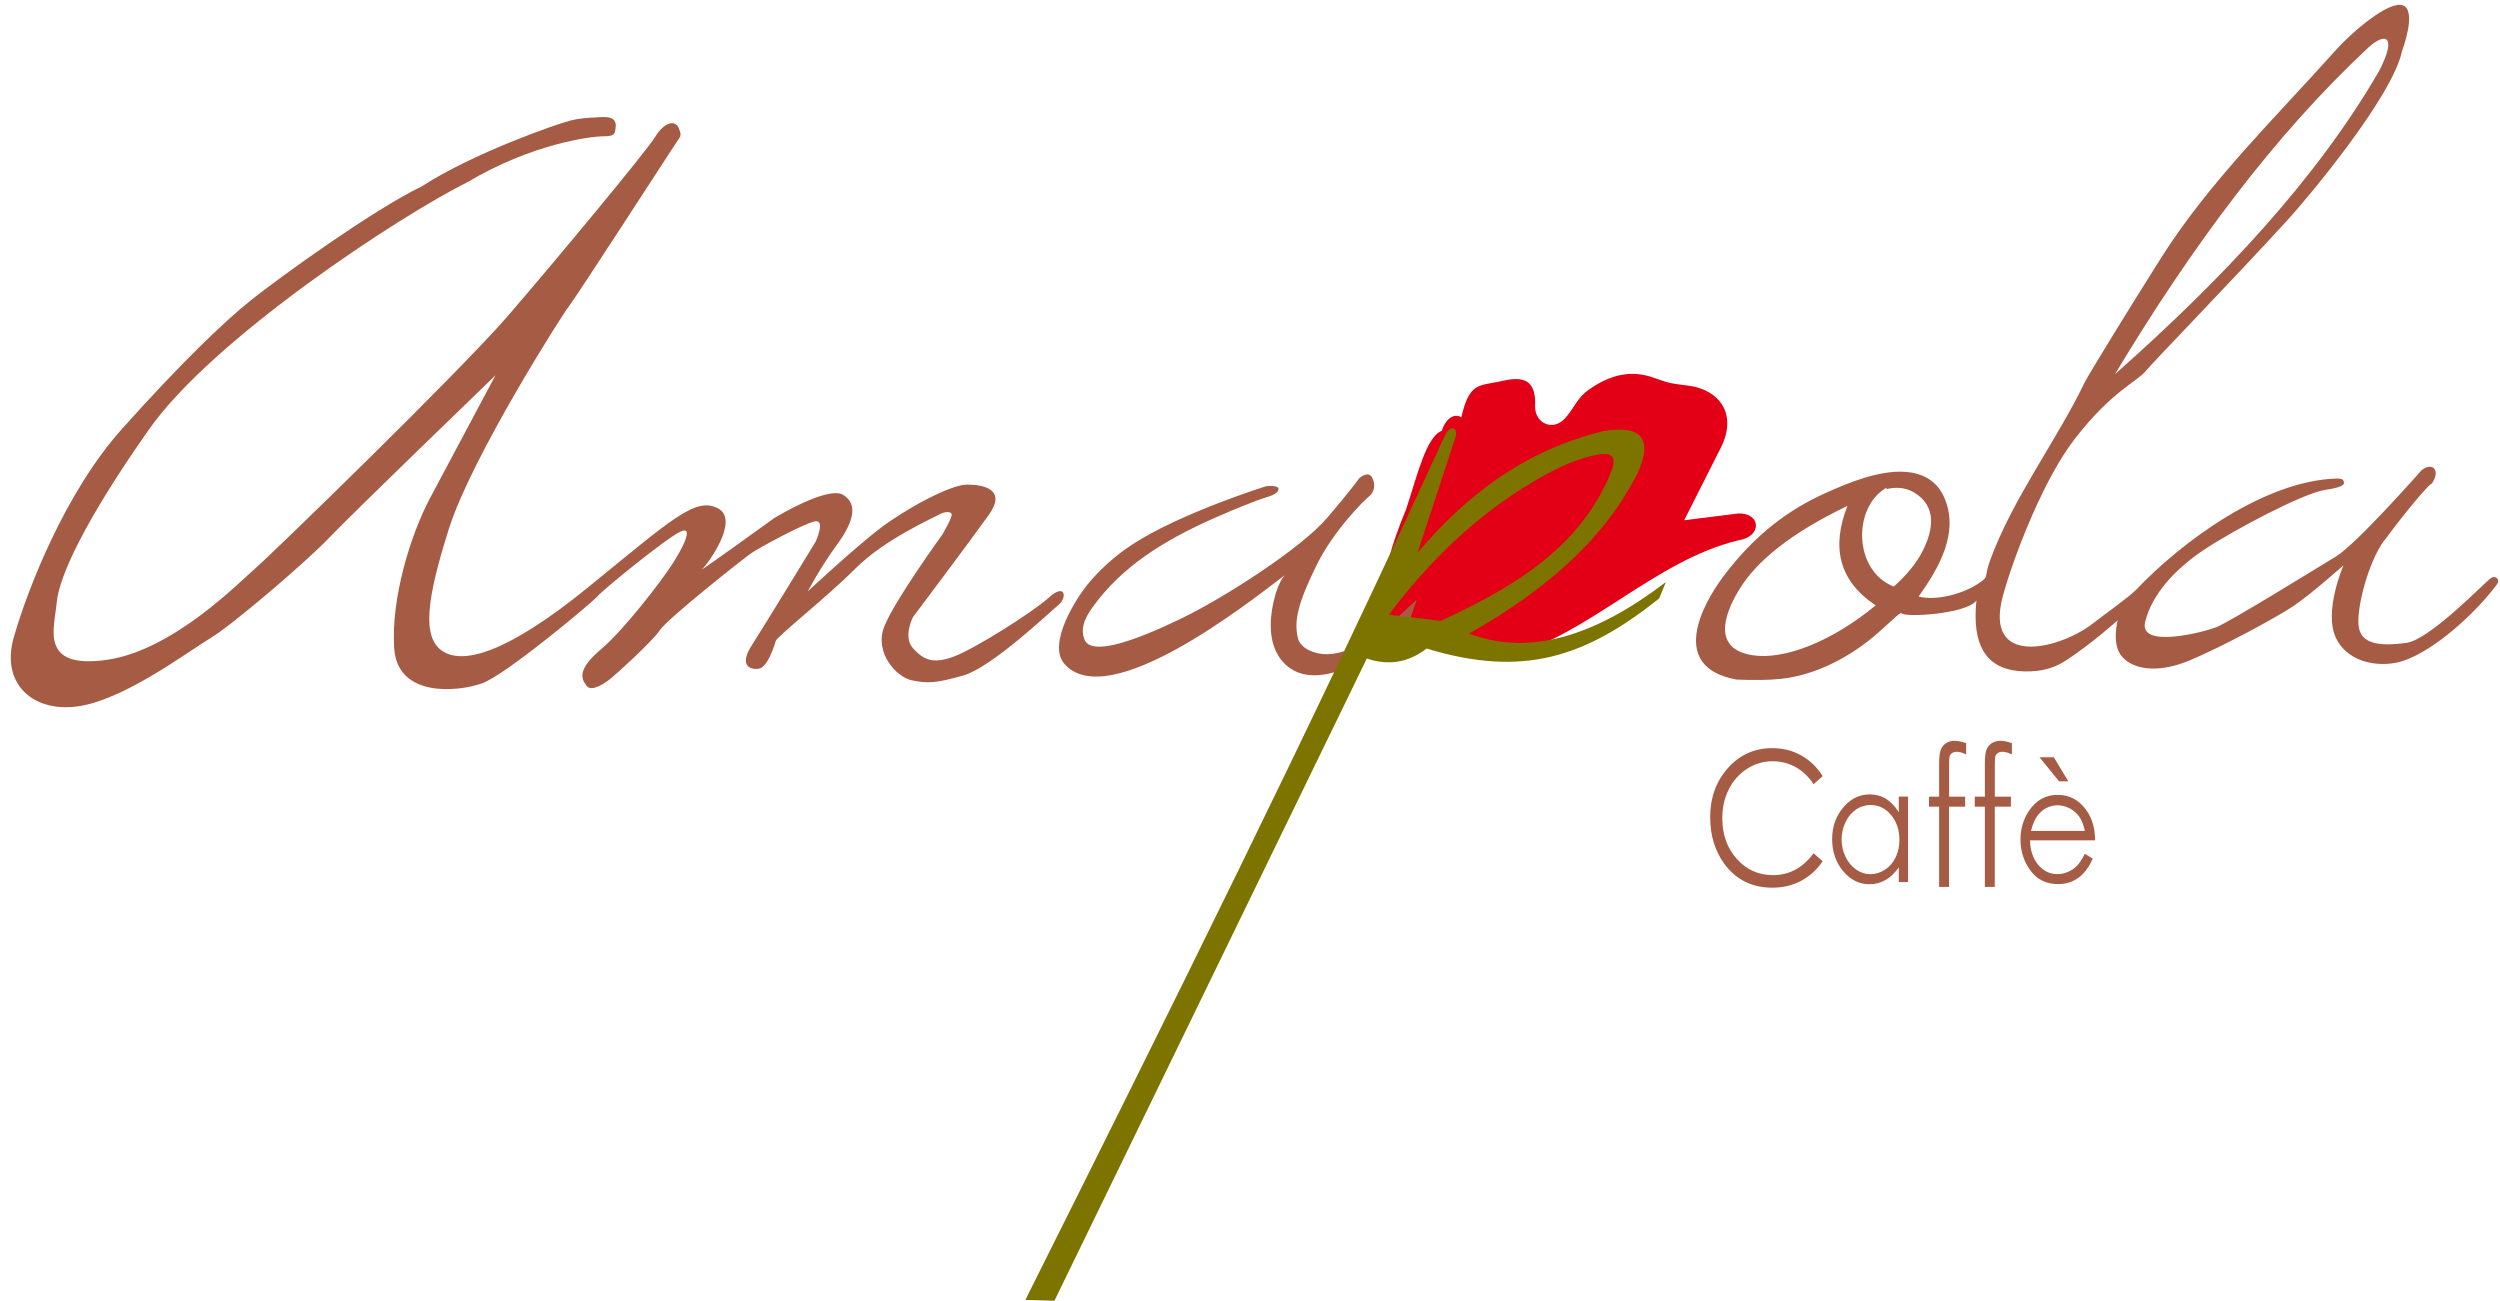
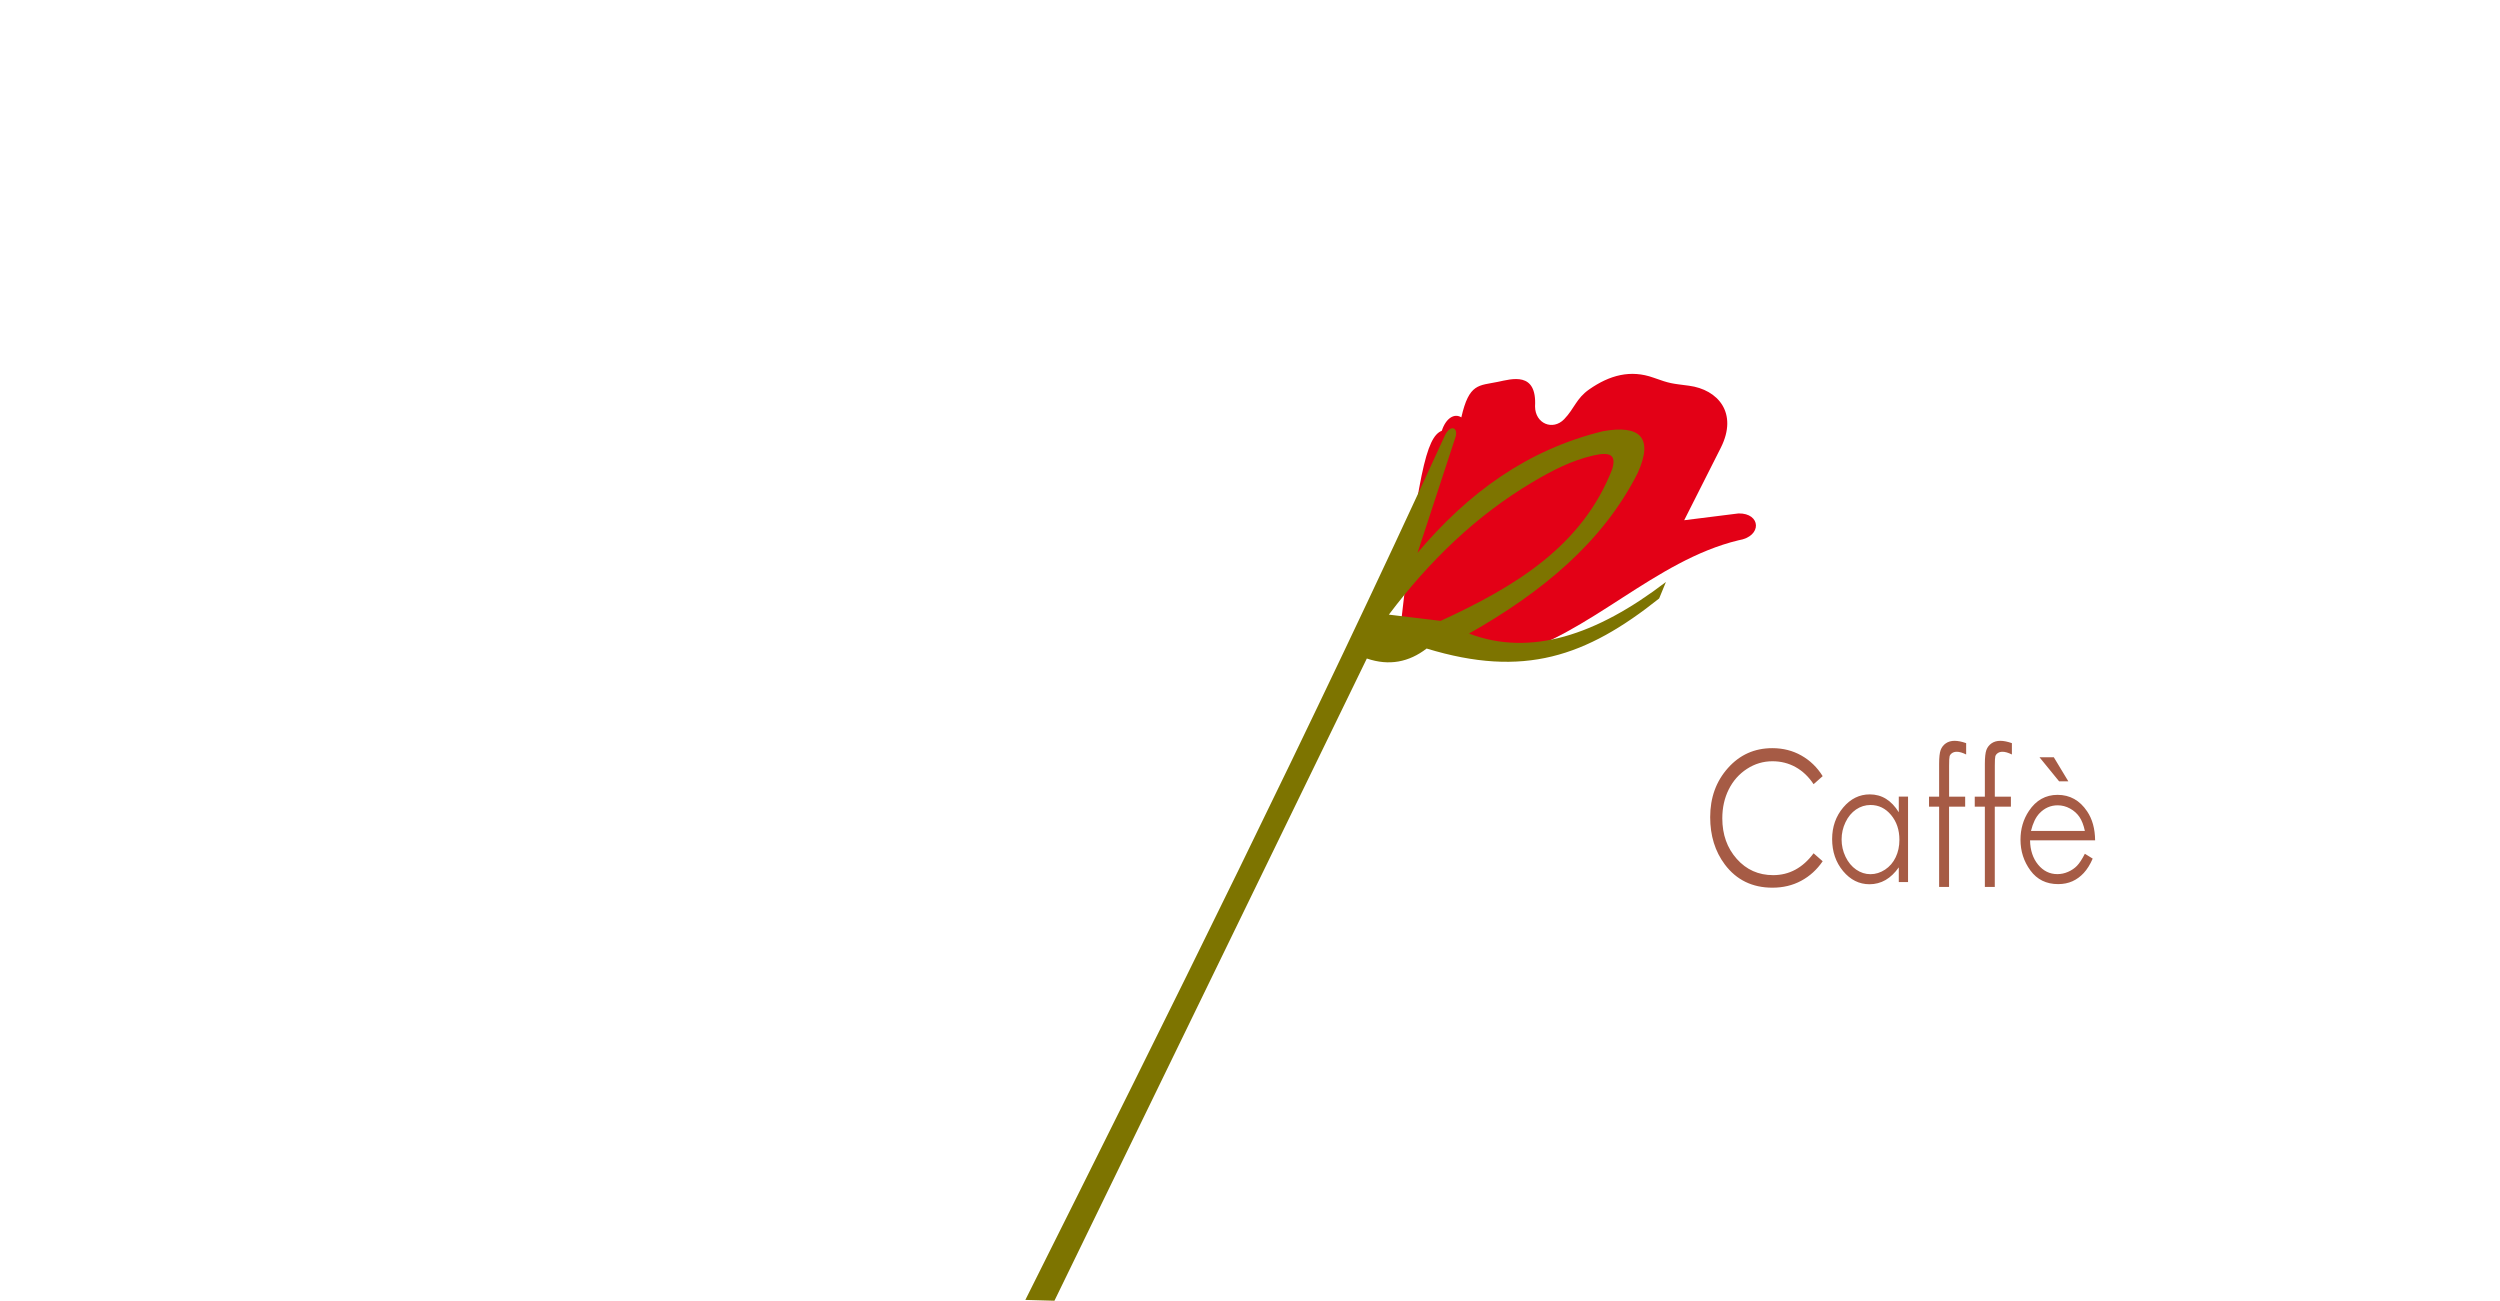
<svg xmlns="http://www.w3.org/2000/svg" width="581.6pt" height="302.7pt" viewBox="0 0 581.6 302.7" version="1.1">
  <defs>
    <clipPath id="clip1">
      <path d="M 2 1 L 581.602 1 L 581.602 165 L 2 165 Z M 2 1 " />
    </clipPath>
    <clipPath id="clip2">
      <path d="M 238 99 L 388 99 L 388 302.699 L 238 302.699 Z M 238 99 " />
    </clipPath>
  </defs>
  <g id="surface1">
-     <path style=" stroke:none;fill-rule:evenodd;fill:rgb(89.062%,0%,8.617%);fill-opacity:1;" d="M 325.379 149.664 C 320.254 144.992 320.066 135.371 327.109 118.516 C 329.805 110.305 331.805 101.637 335.422 100.215 C 336.379 97.254 338.352 96.082 339.965 97.094 C 341.781 89.109 344.012 89.758 348.496 88.828 C 351.672 88.172 357.574 86.328 357.113 94.547 C 357.141 98.578 361.254 100.242 363.883 97.527 C 366.277 95.051 366.688 92.695 369.715 90.586 C 374.441 87.285 379.324 85.938 384.684 87.867 C 388.645 89.289 388.801 89.191 392.922 89.734 C 399.699 90.633 404.352 96.082 400.359 104.102 L 391.809 121.027 L 404.445 119.445 C 409.68 119.34 410.031 124.812 404.441 125.695 C 384.938 130.383 369.535 147.809 351.141 152.496 Z M 325.379 149.664 " />
+     <path style=" stroke:none;fill-rule:evenodd;fill:rgb(89.062%,0%,8.617%);fill-opacity:1;" d="M 325.379 149.664 C 329.805 110.305 331.805 101.637 335.422 100.215 C 336.379 97.254 338.352 96.082 339.965 97.094 C 341.781 89.109 344.012 89.758 348.496 88.828 C 351.672 88.172 357.574 86.328 357.113 94.547 C 357.141 98.578 361.254 100.242 363.883 97.527 C 366.277 95.051 366.688 92.695 369.715 90.586 C 374.441 87.285 379.324 85.938 384.684 87.867 C 388.645 89.289 388.801 89.191 392.922 89.734 C 399.699 90.633 404.352 96.082 400.359 104.102 L 391.809 121.027 L 404.445 119.445 C 409.68 119.34 410.031 124.812 404.441 125.695 C 384.938 130.383 369.535 147.809 351.141 152.496 Z M 325.379 149.664 " />
    <g clip-path="url(#clip1)" clip-rule="nonzero">
-       <path style=" stroke:none;fill-rule:evenodd;fill:rgb(65.039%,35.693%,27.051%);fill-opacity:1;" d="M 143.219 29.727 C 143.031 31.102 143.129 31.715 140.285 31.715 C 137.445 31.715 123.824 33.426 108.785 42.359 C 92.879 50.273 49.547 78.738 34.676 99.879 C 19.805 121.016 13.746 134.07 13.195 140.137 C 12.645 146.203 9.129 155.664 24.715 153.527 C 40.301 151.395 56.039 135.078 59.402 132.215 C 62.77 129.355 107.156 86.281 118.391 73.223 C 129.629 60.164 150.426 35.152 152.473 31.766 C 154.52 28.379 157.102 27.844 157.902 29.805 C 158.711 31.766 158.348 31.586 156.84 33.906 C 155.32 36.223 133.773 69.512 132.348 71.254 C 130.922 72.996 109.695 106.422 104.469 122.898 C 99.238 139.371 98.148 148.152 102.836 151.395 C 107.516 154.637 117.602 152.293 137.051 136.445 C 156.504 120.598 161.828 115.578 167.008 118.254 C 172.188 120.934 164.676 131.191 163.363 132.391 C 162.055 133.586 180.102 120.535 180.102 120.535 C 180.102 120.535 192.574 112.906 196.176 115.137 C 199.777 117.367 198.449 121.617 194.676 126.766 C 190.906 131.918 187.91 137.582 187.91 137.582 C 187.91 137.582 198.715 127.531 204.641 122.996 C 210.562 118.461 221.02 112.738 224.992 112.738 C 228.965 112.738 234.191 113.922 230.078 119.715 C 225.969 125.508 212.379 143.582 212.379 143.582 C 212.379 143.582 209.98 148.184 212.438 150.859 C 214.895 153.531 217.066 154.547 221.91 152.738 C 226.754 150.93 240.203 142.469 244.035 139 C 247.867 135.531 248.312 139.02 246.254 140.723 C 244.188 142.426 230.68 155.285 224.09 157.148 C 217.496 159.016 215.754 158.992 212.148 158.27 C 208.547 157.551 203.406 151.863 205.66 145.906 C 207.914 139.953 219.18 124.43 219.18 124.43 C 219.18 124.43 221.777 120.09 221.371 119.516 C 220.965 118.938 219.715 119.008 218.32 119.785 C 216.934 120.566 205.734 125.527 199.031 132.238 C 192.336 138.949 180.809 148.031 180.48 149.094 C 180.156 150.156 178.602 155.23 176.559 155.559 C 174.516 155.883 171.82 154.902 174.926 150.074 C 178.027 145.246 189.797 125.938 189.797 125.938 C 189.797 125.938 192.074 120.879 189.652 121.273 C 187.227 121.668 176.469 127.496 174.738 128.711 C 173.012 129.922 155.387 143.816 153.492 146.625 C 151.602 149.434 142.988 157.141 142.078 157.859 C 141.164 158.578 137.711 161.191 136.465 159.559 C 135.227 157.926 134.184 155.832 139.797 151.066 C 145.402 146.297 153.754 135.258 156.172 131.598 C 158.586 127.941 161.715 122.062 158.254 123.695 C 154.797 125.328 140.055 137.414 139.141 138.59 C 138.227 139.766 117.703 157.027 112.066 159.004 C 106.43 160.977 92.48 162.316 91.707 150.82 C 90.93 139.324 95.465 124.5 100.047 115.875 C 104.629 107.25 115.27 87.309 115.27 87.309 C 115.27 87.309 81.773 119.637 76.527 125.156 C 71.281 130.68 53.934 145.492 48.961 148.453 C 43.98 151.418 29.59 162.324 18.832 164.211 C 8.07 166.098 0 159.363 3.227 148.184 C 6.457 137.008 15.133 114.57 28.418 99.734 C 41.707 84.895 52.023 74.898 58.434 69.797 C 64.848 64.695 86.379 49.059 98.215 43.297 C 110.051 35.648 129.277 28.91 132.898 27.992 C 134.598 27.562 136.723 27.387 138.504 27.32 C 140.281 27.254 143.648 26.629 143.219 29.727 Z M 294.492 113.125 C 294.492 113.125 297.59 112.727 297.43 113.84 C 297.27 114.953 295.441 115.43 293.695 115.988 C 292.906 116.242 287.938 118.078 282.02 120.734 C 271.129 125.621 261.027 131.594 254.012 141.5 C 252.074 144.234 251.441 146.43 252.242 148.668 C 253.754 152.883 264.395 148.906 274.637 143.977 C 284.883 139.047 302.754 127.516 308.785 120.441 C 314.82 113.363 316.172 111.297 316.172 111.297 C 316.172 111.297 318.234 109.387 319.188 111.059 C 320.141 112.727 319.664 114.555 318.551 115.43 C 317.441 116.305 310.215 123.383 306.164 131.73 C 302.113 140.078 300.922 144.293 301.961 148.508 C 302.344 150.09 303.887 151.18 305.891 151.801 C 316.074 154.945 330.008 138.34 329.527 139.727 C 329.047 141.117 328.57 142.508 328.09 143.898 C 328.09 143.898 326.719 145.219 324.852 146.918 C 322.129 149.402 318.34 152.703 316.238 153.895 C 310.871 156.938 304.508 158.477 300.172 155.488 C 297.203 153.441 294.766 149.305 295.914 141.957 C 296.863 135.867 298.855 133.832 298.855 133.832 C 290.426 140.27 257.844 165.977 247.656 154.48 C 243.516 149.812 250.402 139.02 253.453 135.438 C 256.074 132.367 259.414 129.262 263.605 126.547 C 274.789 119.305 294.492 113.125 294.492 113.125 Z M 403.984 158.094 C 408.258 158.27 411.504 158.203 414.098 157.949 C 422.164 157.164 430.219 152.953 436.281 147.758 C 439.641 144.875 442.094 142.32 442.328 142.648 C 443.078 143.707 457.422 142.887 459.805 139.699 C 459.805 139.699 459.594 141.289 459.602 143.434 C 459.629 152.074 463.656 156.605 472.605 156.176 C 475.699 156.023 478.188 155.242 480.691 153.605 C 486.527 149.801 492.66 144.312 492.66 144.312 C 492.66 144.312 491.141 149.848 493.676 152.766 C 496.215 155.684 501.879 156.797 509.441 153.621 C 517.004 150.445 529.449 143.727 533.473 141.039 C 537.504 138.355 545.184 131.516 545.184 131.516 C 545.184 131.516 540.469 142.336 543.477 148.492 C 546.484 154.645 554.383 155.328 559.09 153.742 C 566.547 151.234 576.074 142.453 580.914 135.914 C 581.695 134.859 580.605 133.711 579.414 134.527 C 578.223 135.34 565.254 148.855 559.82 149.562 C 554.387 150.27 549.023 150.27 548.672 145.324 C 548.316 140.379 551.566 129.125 555.234 125.047 C 558.539 120.461 565.211 112.34 565.719 112.535 C 567.961 109.254 565.723 107.34 563.262 109.5 C 563.262 109.5 548.223 126.562 543.449 129.457 C 538.676 132.348 518.578 144.785 515.539 145.941 C 512.504 147.098 497.465 151.004 499.055 144.641 C 500.645 138.277 505.852 132.492 512.797 127.863 C 519.734 123.238 535.93 114.707 540.848 113.984 C 545.762 113.258 545.508 112.508 545.133 111.754 C 545.016 111.516 544.676 111.285 543.453 111.328 C 526.762 111.922 507.762 125.836 496.988 137.16 C 495.371 138.855 489.105 143.289 487.051 144.922 C 479.695 150.758 462.594 155.316 465.562 140.281 C 466.156 137.273 468.879 128.77 472.734 119.957 C 473.531 118.129 474.383 116.285 475.273 114.477 C 477.539 109.863 480.07 105.469 482.715 102.051 C 491.391 90.844 497.176 88.855 499.344 86.145 C 500.824 84.293 519.273 65.289 532.324 51.027 C 536.297 46.688 556.605 22.648 558.828 11.805 C 558.828 11.805 562.309 2.625 559.09 1.285 C 555.859 -0.055 547.105 7.508 543.328 11.738 C 529.352 27.391 513.984 42.242 502.734 60.027 C 495.902 70.824 485.754 87.344 484.973 88.965 C 478.477 102.531 468.344 115.699 462.953 130.422 C 461.898 133.305 462.281 134.168 461.609 134.746 C 458.059 137.789 451.023 139.949 446.352 138.781 C 451.039 132.156 455.922 123.898 452.273 115.672 C 450.812 112.375 447.961 110.117 443.273 109.777 C 437.188 109.336 430.008 112.293 424.566 114.758 C 416.281 118.508 408.344 124.199 400.902 134.133 C 396.047 140.621 388.09 155.195 403.984 158.094 Z M 429.785 117.695 C 426.129 127.027 427.539 134.957 436.359 140.832 C 426.023 149.359 415.012 153.562 407.746 152.438 C 398.59 151.023 400.844 143.422 404.508 137.32 C 408.508 130.664 416.426 124.109 429.785 117.695 Z M 438.871 113.457 C 430.969 117.98 431.129 132.77 440.578 136.461 C 443.473 133.863 445.84 131.09 447.359 128.035 C 449.789 123.141 450.574 117.809 445.406 114.645 C 445.039 114.418 444.66 114.227 444.277 114.07 C 442.605 113.387 440.797 113.328 438.871 113.785 Z M 492.02 87.066 C 509.777 57.504 529.109 31.449 550.977 11.051 C 554.82 7.559 557.797 8.086 553.508 16.457 C 538.949 41.633 517.133 64.805 492.02 87.066 Z M 492.02 87.066 " />
-     </g>
+       </g>
    <g clip-path="url(#clip2)" clip-rule="nonzero">
      <path style=" stroke:none;fill-rule:evenodd;fill:rgb(49.022%,45.483%,0%);fill-opacity:1;" d="M 338.66 101.523 C 339.227 99.266 337.203 98.664 335.953 101.719 C 305.309 168.613 272.004 235.512 238.539 302.41 L 245.305 302.602 L 317.98 153.195 C 323.172 154.969 327.777 154.039 331.895 150.875 C 354.504 157.781 369.004 152.754 385.984 139.23 L 387.562 135.395 C 371.434 147.734 356.047 152.844 341.754 147.391 C 358.676 137.805 372.852 126.172 380.992 110.039 C 384.758 101.734 381.465 98.793 372.934 100.312 C 355.344 104.609 341.59 114.602 329.77 128.617 Z M 323.105 142.988 C 332.488 130.551 343.367 119.969 356.504 112.18 C 361.004 109.508 365.492 107.164 370.617 105.977 C 374.52 105.07 376.094 105.75 375.059 109.152 C 368.078 127.105 352.379 136.52 335.152 144.441 Z M 323.105 142.988 " />
    </g>
    <path style=" stroke:none;fill-rule:evenodd;fill:rgb(65.039%,35.693%,27.051%);fill-opacity:1;" d="M 424.027 180.562 L 421.914 182.434 C 420.754 180.684 419.355 179.355 417.723 178.453 C 416.09 177.551 414.301 177.098 412.344 177.098 C 410.211 177.098 408.23 177.688 406.41 178.871 C 404.59 180.055 403.18 181.645 402.18 183.641 C 401.18 185.641 400.676 187.887 400.676 190.375 C 400.676 194.148 401.797 197.289 404.039 199.812 C 406.273 202.332 409.102 203.594 412.512 203.594 C 416.254 203.594 419.395 201.902 421.914 198.508 L 424.027 200.359 C 422.691 202.316 421.027 203.836 419.031 204.906 C 417.039 205.98 414.809 206.512 412.344 206.512 C 407.66 206.512 403.969 204.711 401.262 201.113 C 398.992 198.078 397.855 194.406 397.855 190.102 C 397.855 185.574 399.23 181.773 401.98 178.684 C 404.727 175.594 408.172 174.051 412.305 174.051 C 414.809 174.051 417.062 174.625 419.074 175.766 C 421.09 176.902 422.742 178.504 424.027 180.562 Z M 443.887 185.316 L 443.887 205.199 L 441.734 205.199 L 441.734 201.781 C 440.82 203.086 439.797 204.062 438.656 204.727 C 437.52 205.379 436.273 205.711 434.922 205.711 C 432.523 205.711 430.477 204.688 428.773 202.648 C 427.078 200.609 426.227 198.125 426.227 195.203 C 426.227 192.34 427.09 189.895 428.801 187.859 C 430.512 185.828 432.578 184.805 434.984 184.805 C 436.379 184.805 437.641 185.152 438.762 185.844 C 439.891 186.543 440.879 187.586 441.734 188.969 L 441.734 185.316 Z M 435.156 187.273 C 433.945 187.273 432.82 187.621 431.789 188.32 C 430.762 189.027 429.945 190.004 429.34 191.277 C 428.73 192.543 428.43 193.887 428.43 195.293 C 428.43 196.699 428.73 198.039 429.344 199.316 C 429.965 200.598 430.781 201.59 431.816 202.305 C 432.848 203.016 433.965 203.371 435.141 203.371 C 436.34 203.371 437.469 203.016 438.539 202.312 C 439.609 201.605 440.434 200.652 441.008 199.441 C 441.59 198.238 441.879 196.879 441.879 195.371 C 441.879 193.066 441.227 191.141 439.934 189.594 C 438.641 188.047 437.051 187.273 435.156 187.273 Z M 457.406 172.883 L 457.406 175.523 C 456.559 175.102 455.84 174.891 455.234 174.891 C 454.785 174.891 454.41 175 454.117 175.207 C 453.82 175.418 453.633 175.664 453.555 175.938 C 453.477 176.215 453.438 176.953 453.438 178.152 L 453.438 185.344 L 457.176 185.344 L 457.176 187.66 L 453.426 187.66 L 453.426 206.332 L 451.117 206.332 L 451.117 187.66 L 448.766 187.66 L 448.766 185.344 L 451.117 185.344 L 451.117 177.703 C 451.117 176.203 451.234 175.129 451.473 174.484 C 451.711 173.844 452.109 173.32 452.676 172.93 C 453.238 172.539 453.922 172.344 454.723 172.344 C 455.469 172.344 456.363 172.523 457.406 172.883 Z M 485.023 198.617 L 486.844 199.746 C 486.254 201.125 485.555 202.234 484.773 203.082 C 483.988 203.934 483.105 204.574 482.129 205.016 C 481.145 205.457 480.035 205.68 478.801 205.68 C 476.055 205.68 473.91 204.625 472.359 202.512 C 470.812 200.402 470.047 198.016 470.047 195.352 C 470.047 192.852 470.699 190.613 472.008 188.656 C 473.664 186.168 475.891 184.914 478.672 184.914 C 481.547 184.914 483.84 186.199 485.547 188.75 C 486.766 190.551 487.383 192.801 487.406 195.496 L 472.27 195.496 C 472.309 197.801 472.938 199.684 474.141 201.152 C 475.352 202.617 476.84 203.355 478.617 203.355 C 479.473 203.355 480.305 203.184 481.113 202.828 C 481.922 202.477 482.613 202.012 483.18 201.43 C 483.746 200.852 484.363 199.91 485.023 198.617 Z M 485.023 193.301 C 484.734 191.945 484.309 190.863 483.762 190.055 C 483.211 189.246 482.477 188.59 481.566 188.094 C 480.66 187.598 479.711 187.348 478.703 187.348 C 477.059 187.348 475.637 187.973 474.453 189.219 C 473.59 190.125 472.934 191.488 472.488 193.301 Z M 477.797 176.168 L 481.172 181.762 L 479.027 181.762 L 474.465 176.168 Z M 468.047 172.883 L 468.047 175.523 C 467.199 175.102 466.473 174.891 465.871 174.891 C 465.422 174.891 465.047 175 464.754 175.207 C 464.461 175.418 464.273 175.664 464.191 175.938 C 464.113 176.215 464.074 176.953 464.074 178.152 L 464.074 185.344 L 467.816 185.344 L 467.816 187.66 L 464.066 187.66 L 464.066 206.332 L 461.758 206.332 L 461.758 187.66 L 459.406 187.66 L 459.406 185.344 L 461.758 185.344 L 461.758 177.703 C 461.758 176.203 461.879 175.129 462.109 174.484 C 462.344 173.844 462.754 173.32 463.312 172.93 C 463.879 172.539 464.559 172.344 465.363 172.344 C 466.109 172.344 467.004 172.523 468.047 172.883 Z M 468.047 172.883 " />
  </g>
</svg>